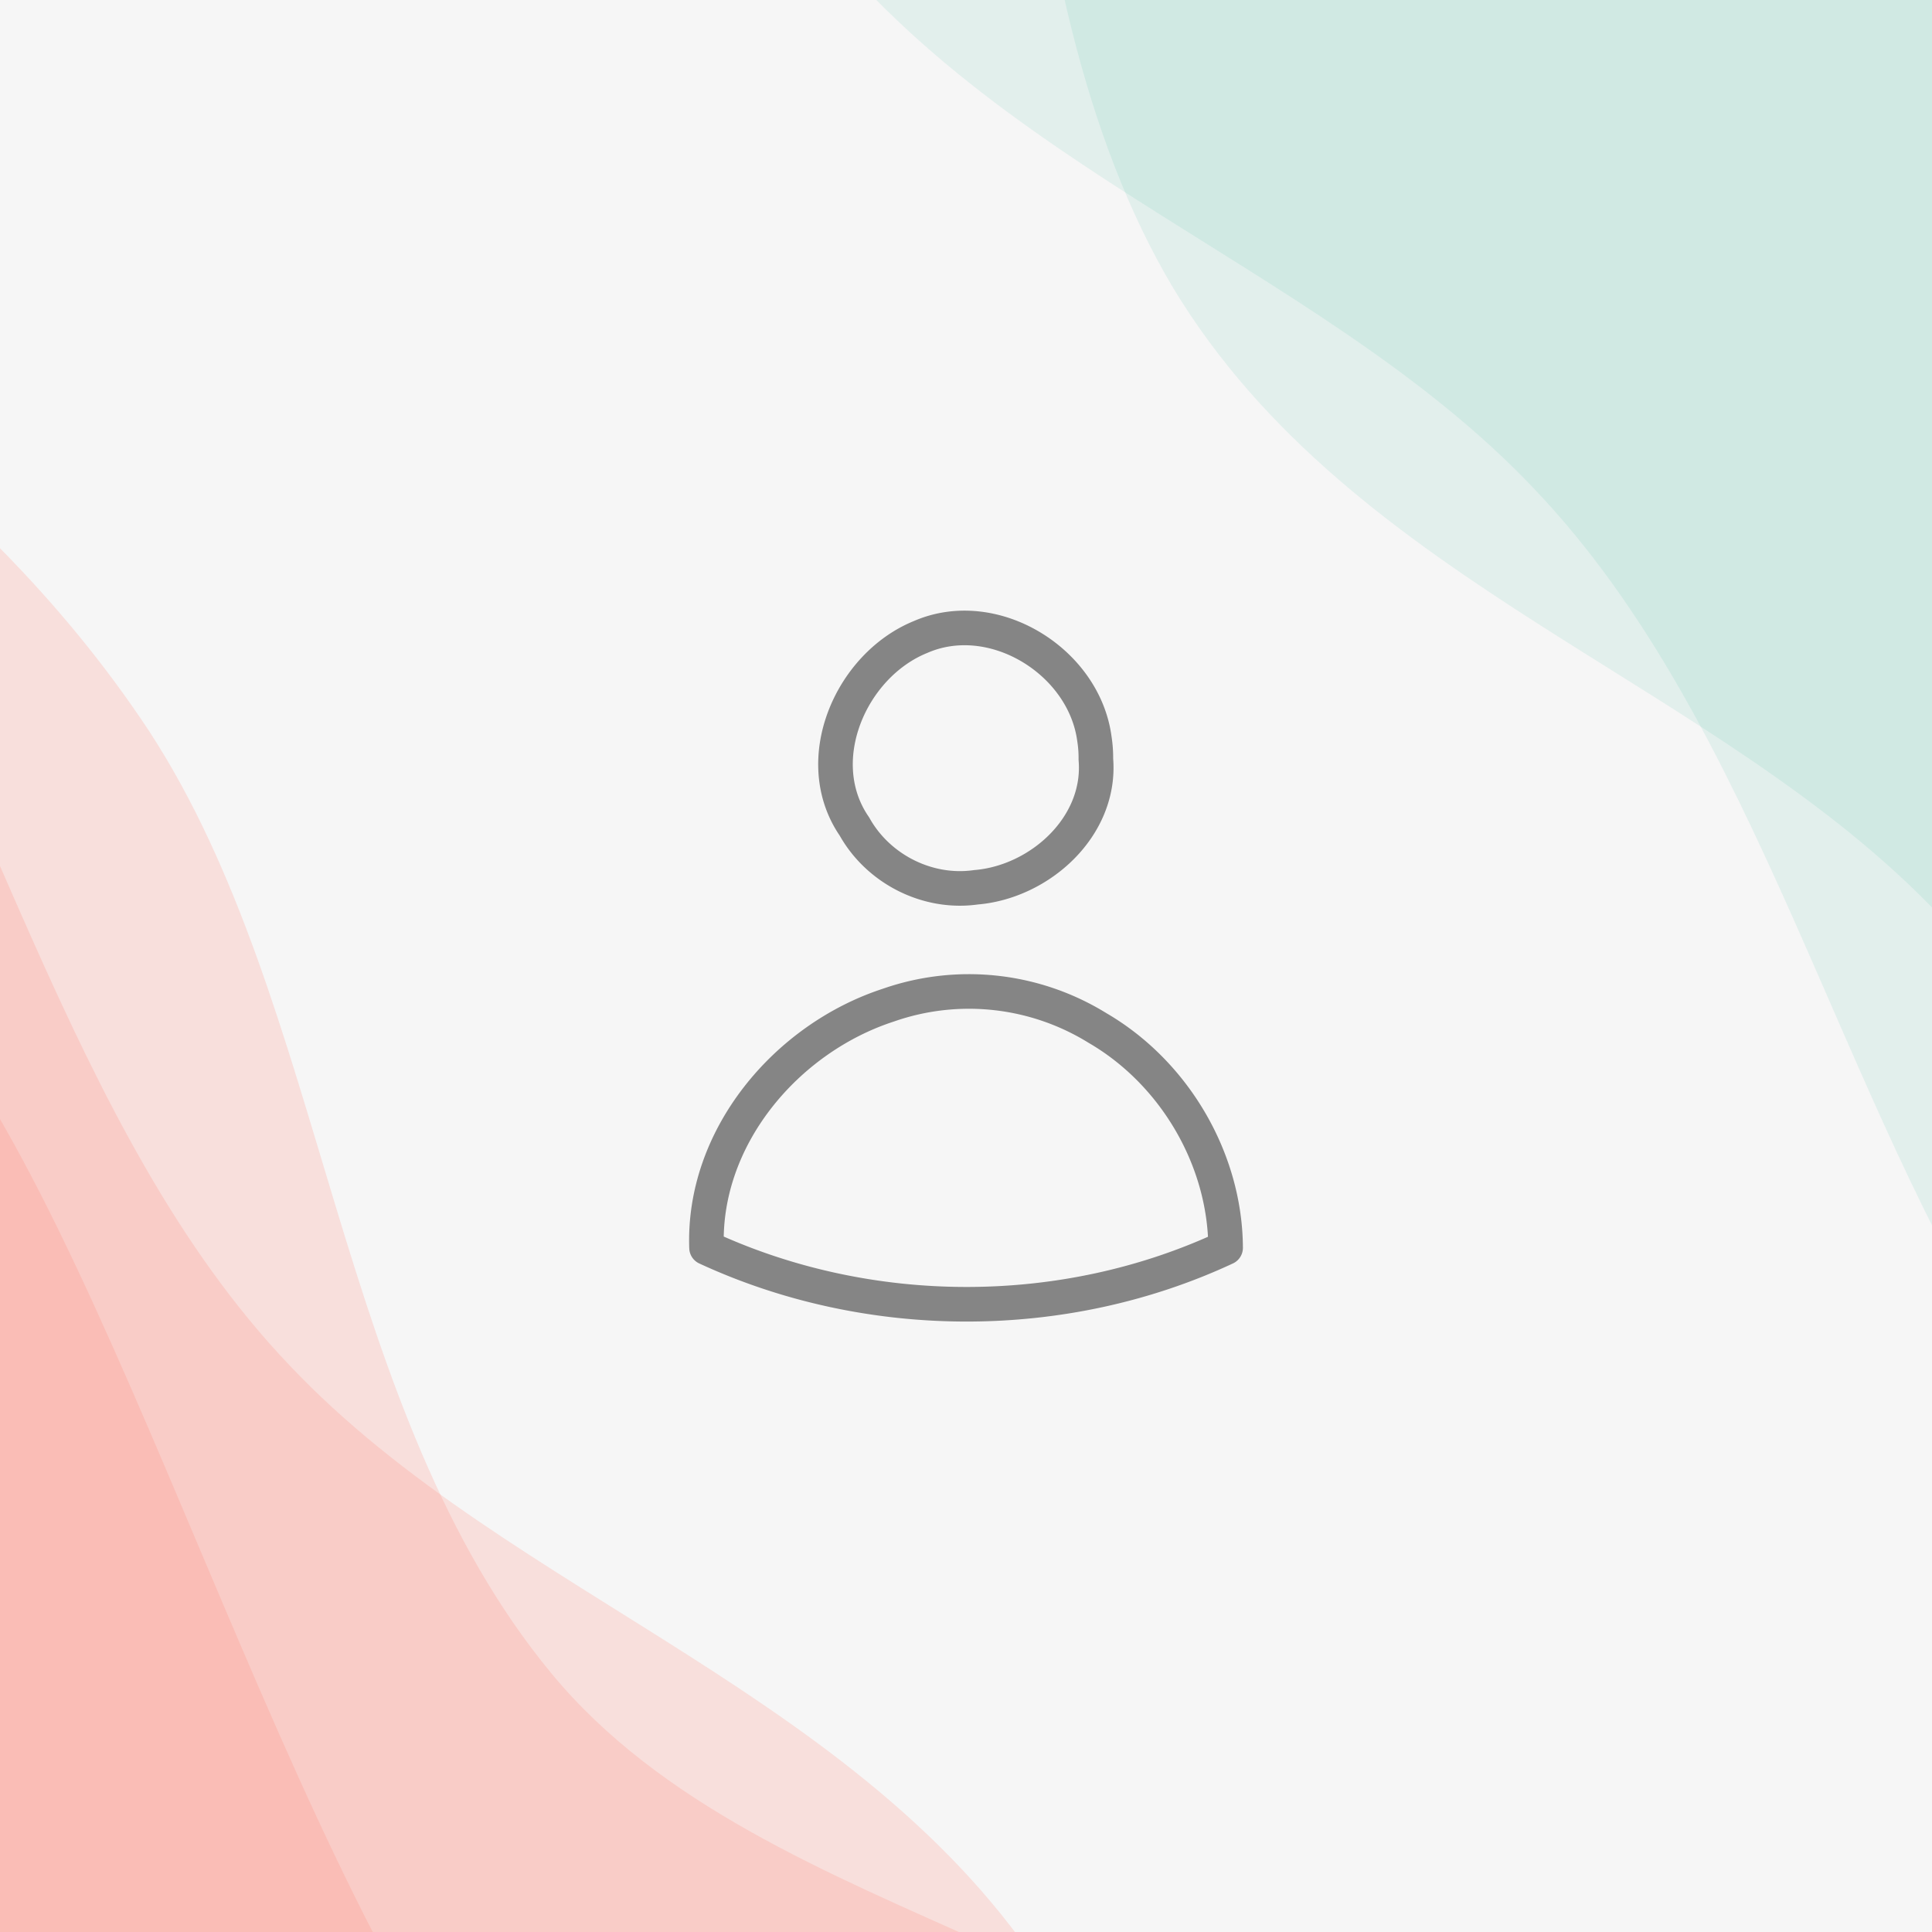
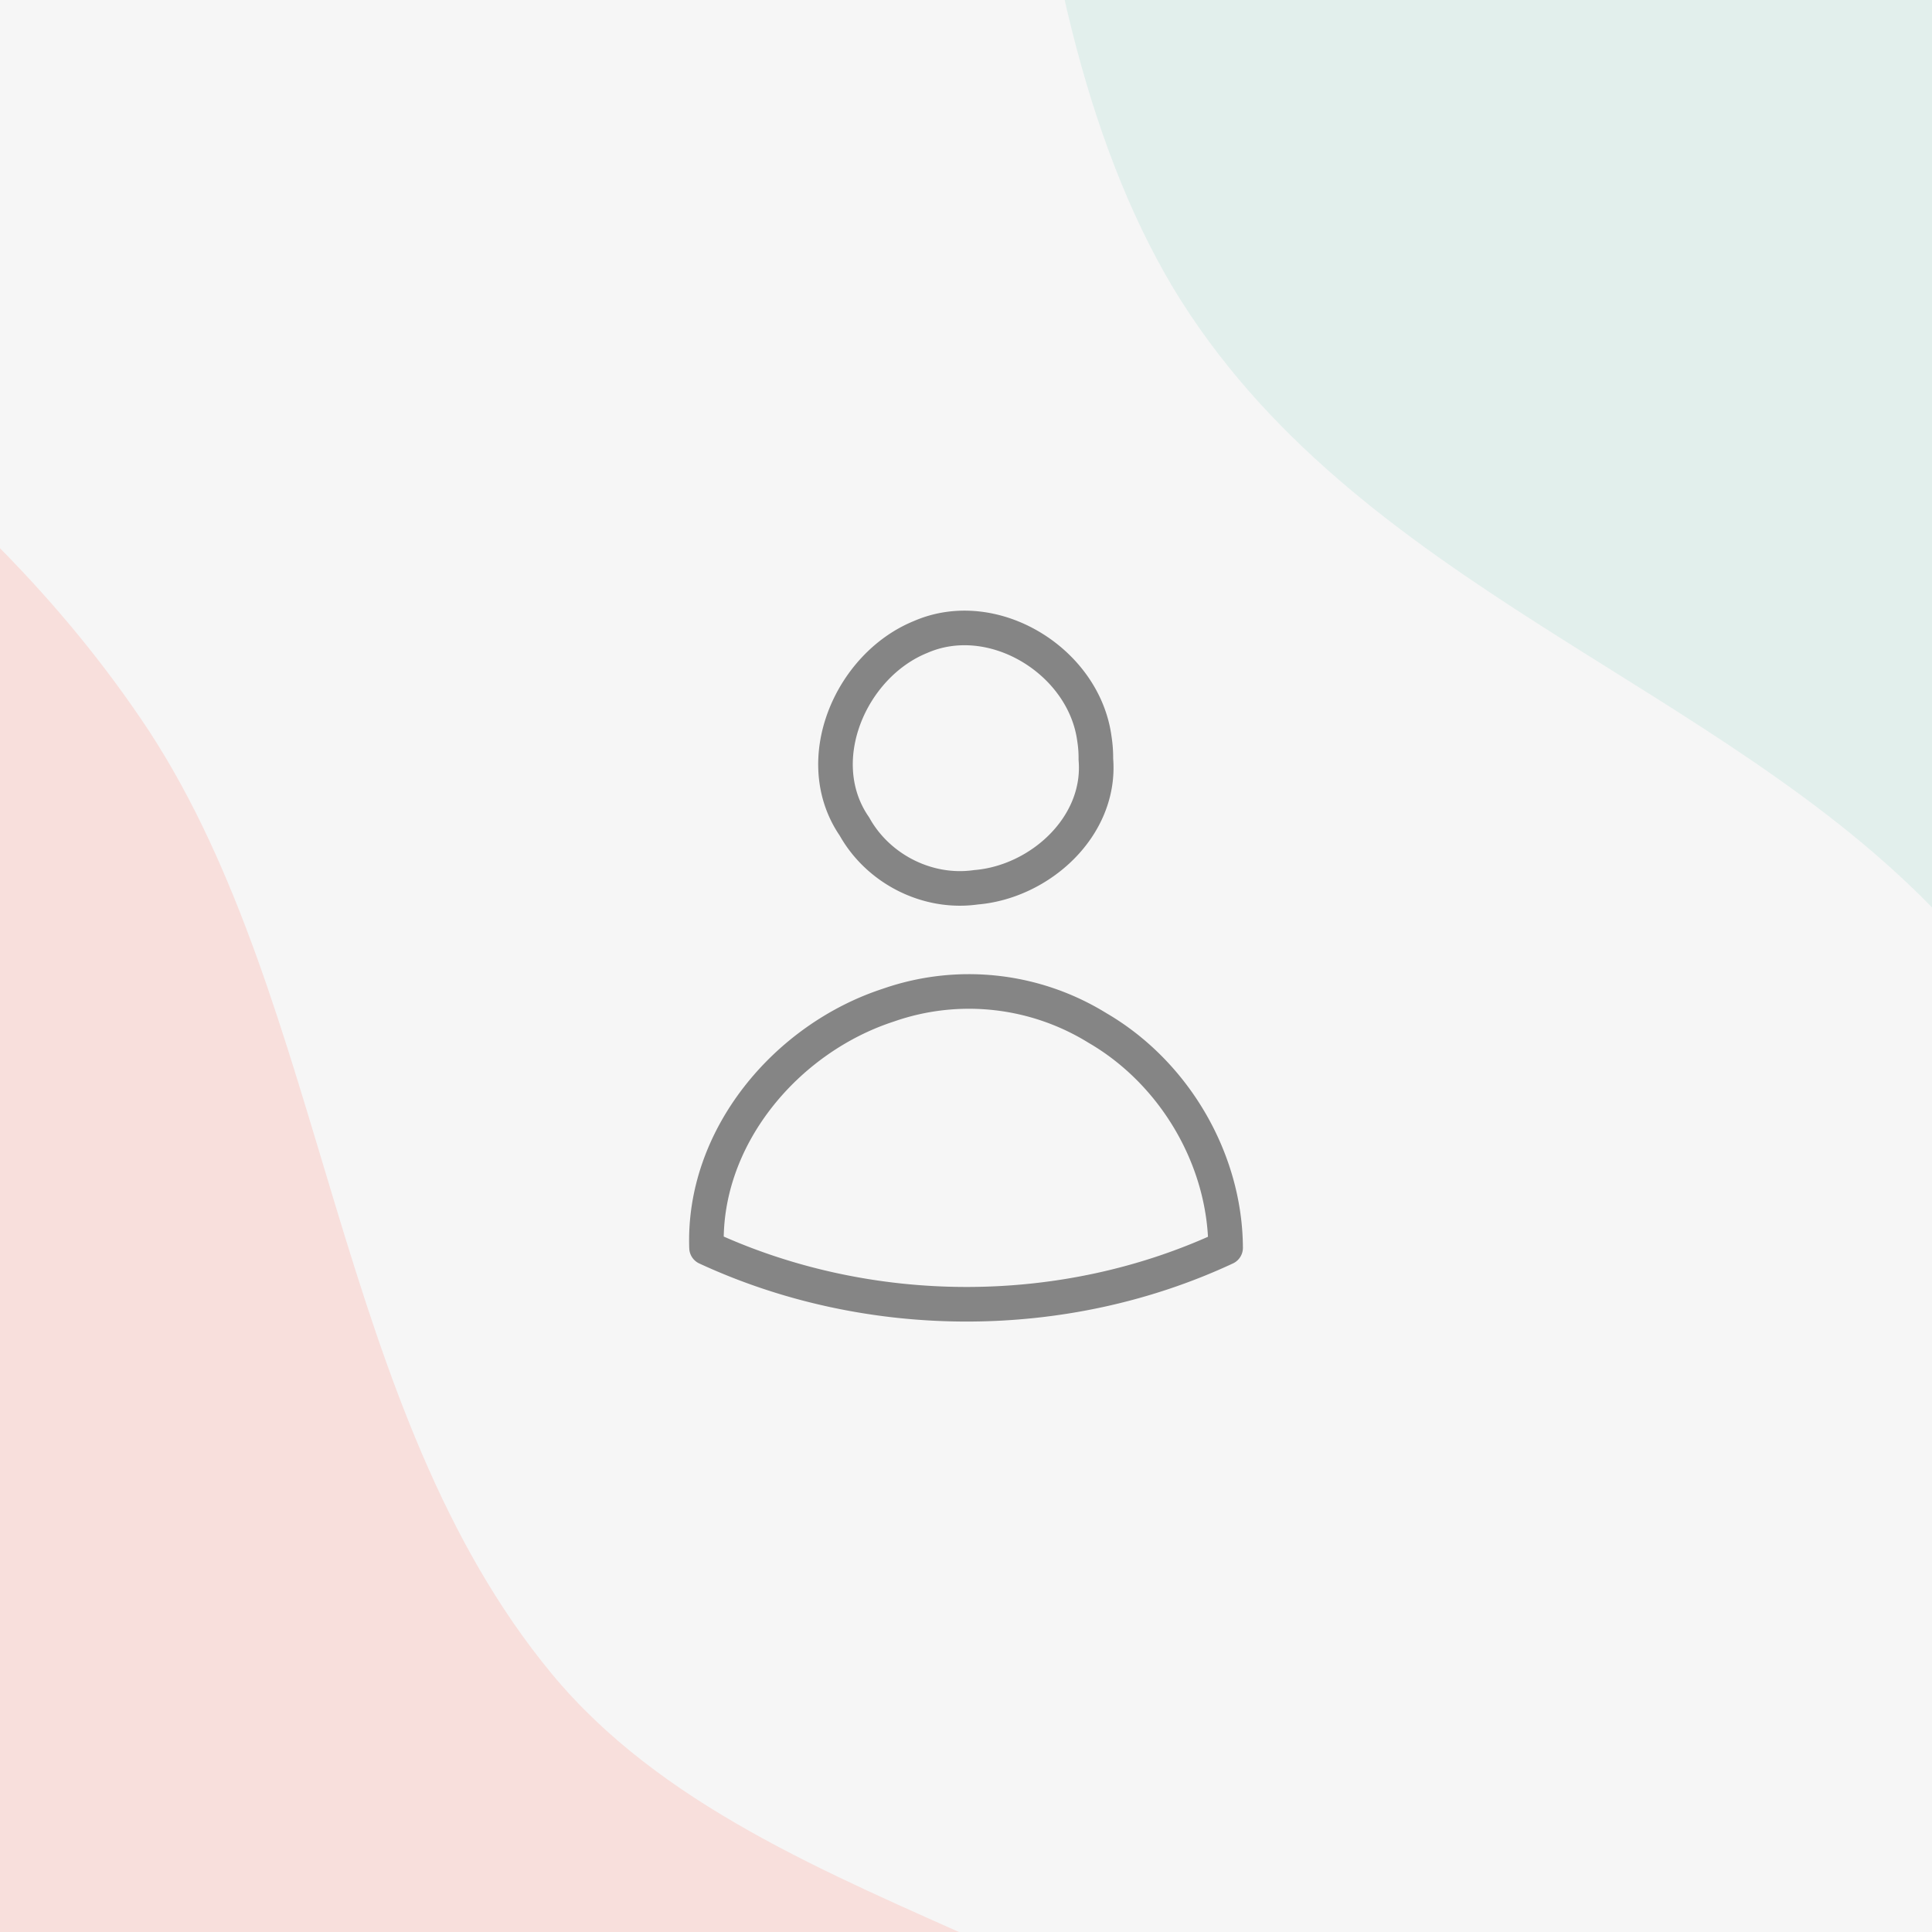
<svg xmlns="http://www.w3.org/2000/svg" fill="none" stroke-width="1.5" stroke="currentColor" class="w-6 h-6" width="64" height="64">
  <defs>
    <linearGradient id="a">
      <stop style="stop-color:#ff8273;stop-opacity:1" offset="0" />
      <stop style="stop-color:#ff8a73;stop-opacity:1" offset="1" />
    </linearGradient>
  </defs>
  <path style="opacity:.3;fill:#dfdfdf;fill-opacity:1;stroke:none;stroke-width:4.043;stop-color:#000" stroke="none" d="M0 0h64v64H0z" />
  <g style="opacity:.25;fill:#ff8273;fill-opacity:.8;stroke:none">
-     <path d="M0 97.5c-12.6-4.7-25.2-9.4-33.3-17.1-8.1-7.8-14.513-25.826-24.713-32.526C-68.113 41.174-81.9 45.8-90.1 37.3c-8.1-8.5-7.8-22.9-7.4-37.3H0Z" fill="#FF8273" style="fill:#ff8273;fill-opacity:.8;stroke:none" transform="matrix(-.848 0 0 -1.219 -30.05 132.246)" />
-   </g>
+     </g>
  <g style="opacity:.25;fill:#ff8273;fill-opacity:.8;stroke:none">
-     <path d="M0 97.5c-12.6-4.7-25.2-9.4-33.3-17.1-8.1-7.8-11.7-18.5-21.9-25.2-10.1-6.7-26.7-9.4-34.9-17.9-8.1-8.5-7.8-22.9-7.4-37.3H0Z" fill="#FF8273" style="fill:#ff8273;fill-opacity:.8;stroke:none" transform="matrix(-.728 0 0 -1.162 -30.596 109.369)" />
-   </g>
+     </g>
  <g style="opacity:.25;fill:#ff8273;fill-opacity:.8;stroke:none">
    <path d="M0 97.5c-12.6-4.7-25.2-9.4-33.3-17.1-8.1-7.8-8.397-19.348-18.29-26.847C-61.453 46.077-81.9 45.8-90.1 37.3c-8.1-8.5-7.8-22.9-7.4-37.3H0Z" fill="#FF8273" style="fill:#ff8273;fill-opacity:.8;stroke:none" transform="matrix(-.728 0 0 -1.162 -19.288 117.666)" />
  </g>
  <path stroke-linecap="round" stroke-linejoin="round" d="M36.302 25.148c.186 2.23-1.853 4.068-3.97 4.244-1.604.23-3.241-.602-4.028-2.013-1.498-2.174-.131-5.332 2.187-6.276 2.413-1.056 5.422.802 5.762 3.37.035.223.052.449.049.675zM23.405 41.334c-.13-3.657 2.638-6.934 6.022-8.037a8.096 8.096 0 0 1 6.933.759c2.539 1.478 4.225 4.335 4.24 7.278-5.368 2.504-11.825 2.486-17.195 0z" style="fill:none;fill-opacity:.8;stroke:#858585;stroke-width:1.146;stroke-miterlimit:4;stroke-dasharray:none;stroke-opacity:1" />
  <g style="opacity:.8;fill:#4fbaa8;fill-opacity:.145;stroke:none">
-     <path d="M0 97.5c-12.6-4.7-25.2-9.4-33.3-17.1-8.1-7.8-11.7-18.5-21.9-25.2-10.1-6.7-26.7-9.4-34.9-17.9-8.1-8.5-7.8-22.9-7.4-37.3H0Z" fill="#FF8273" style="fill:#4fbaa8;fill-opacity:.145;stroke:none" transform="matrix(.728 0 0 1.162 91.015 -47.94)" />
-   </g>
+     </g>
  <g style="opacity:.8;fill:#4fbaa8;fill-opacity:.145;stroke:none">
    <path d="M0 97.5c-12.6-4.7-25.2-9.4-33.3-17.1-8.1-7.8-11.7-18.5-21.9-25.2-10.1-6.7-26.7-9.4-34.9-17.9-8.1-8.5-7.8-22.9-7.4-37.3H0Z" fill="#FF8273" style="fill:#4fbaa8;fill-opacity:.145;stroke:none" transform="matrix(.728 0 0 1.162 104.46 -33.796)" />
  </g>
</svg>